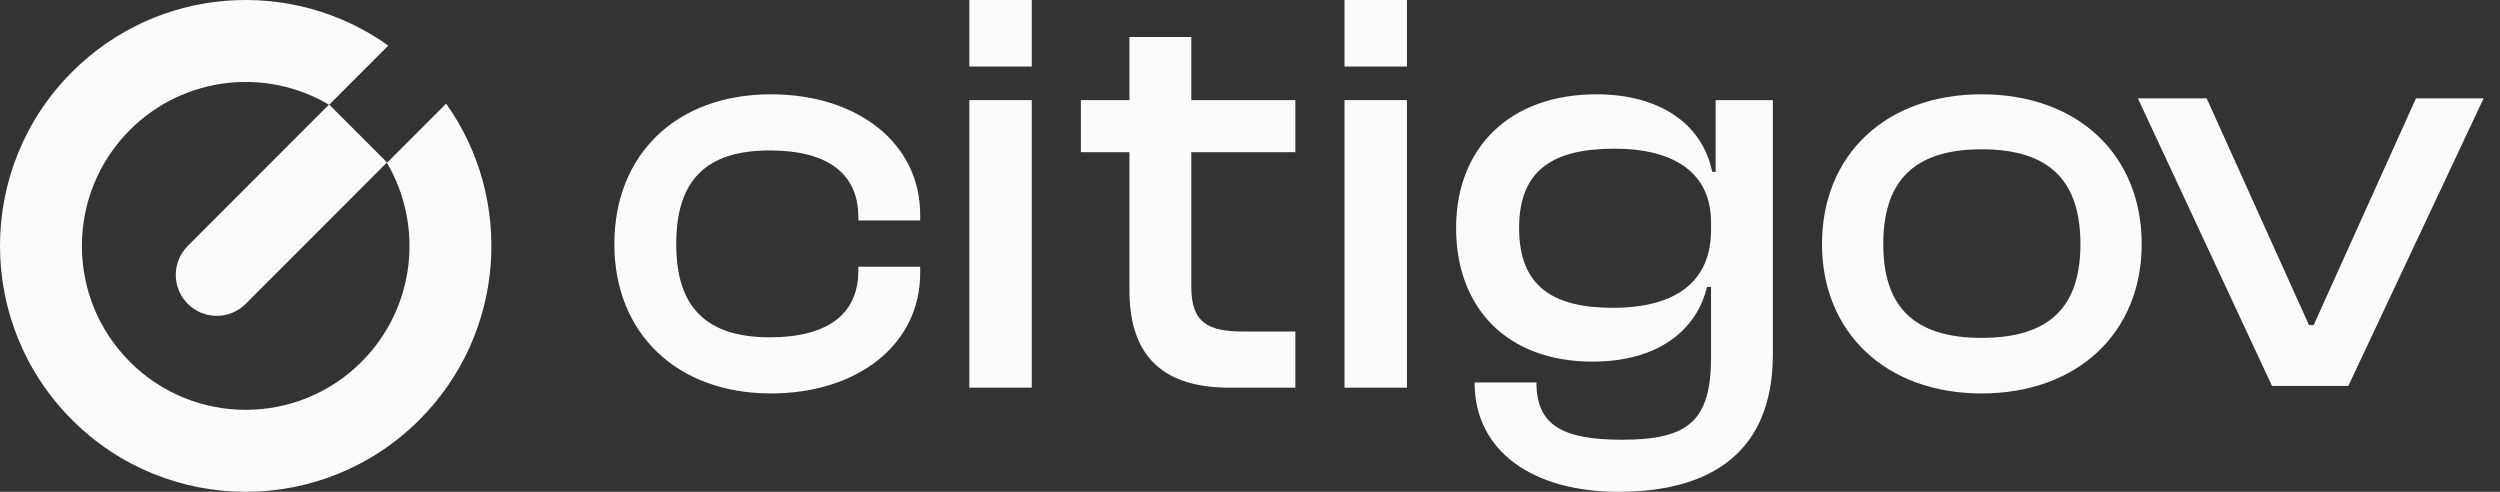
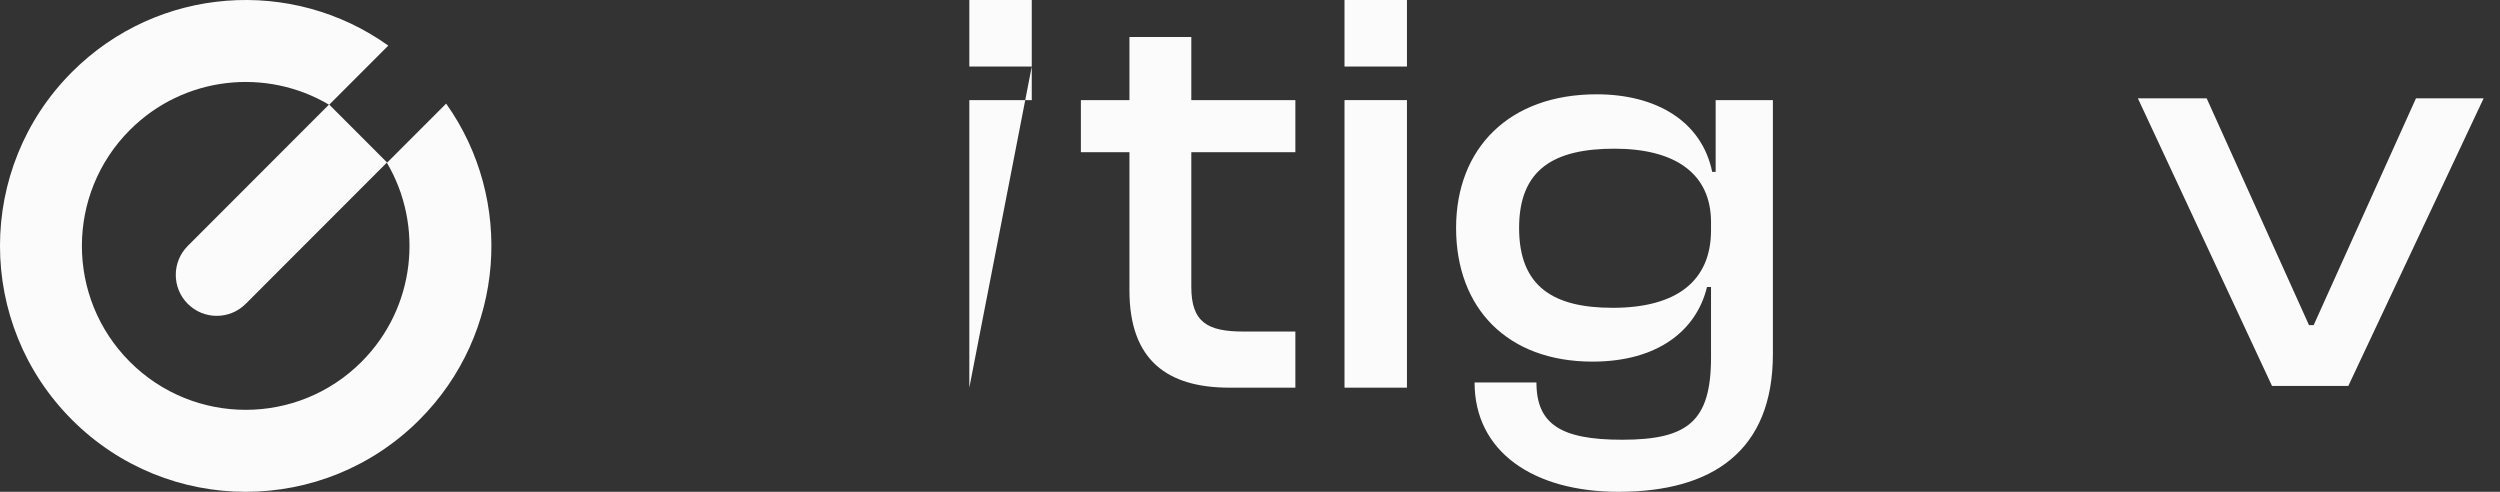
<svg xmlns="http://www.w3.org/2000/svg" width="122" height="24" viewBox="0 0 122 24" fill="none">
  <rect x="0" y="0" width="122" height="24" fill="#333333" stroke="none" />
  <path d="M114.598 18.833L110.874 18.833L104.329 4.8L107.686 4.8L112.68 15.868L112.906 15.868L117.899 4.8L121.2 4.8L114.598 18.833Z" fill="#FBFBFB" />
-   <path d="M96.7 19.2C92.045 19.2 88.914 16.235 88.914 11.915C88.914 7.539 92.045 4.602 96.7 4.602C101.383 4.602 104.515 7.539 104.515 11.915C104.515 16.235 101.383 19.2 96.7 19.2ZM96.7 16.489C100.114 16.489 101.525 14.88 101.525 11.915C101.525 8.922 100.114 7.285 96.7 7.285C93.315 7.285 91.904 8.922 91.904 11.915C91.904 14.88 93.315 16.489 96.7 16.489Z" fill="#FBFBFB" />
  <path d="M77.715 17.647C73.539 17.647 71.057 15.021 71.057 11.125C71.057 7.228 73.652 4.602 77.912 4.602C80.846 4.602 83.047 5.929 83.555 8.386L83.724 8.386L83.724 4.885L86.517 4.885L86.517 17.28C86.517 21.995 83.583 24 78.984 24C74.837 24 71.959 22.052 71.959 18.663L74.978 18.663C74.978 20.696 76.163 21.459 79.153 21.459C82.341 21.459 83.498 20.584 83.498 17.449L83.498 14.005L83.301 14.005C82.793 16.122 80.903 17.647 77.715 17.647ZM74.132 11.125C74.132 14.005 75.824 15.021 78.702 15.021C81.805 15.021 83.498 13.722 83.498 11.238L83.498 10.842C83.498 8.471 81.749 7.256 78.787 7.256C75.853 7.256 74.132 8.245 74.132 11.125Z" fill="#FBFBFB" />
  <path d="M68.659 3.247L65.612 3.247L65.612 0L68.659 -1.09313e-10L68.659 3.247ZM68.659 18.918L65.612 18.918L65.612 4.885L68.659 4.885L68.659 18.918Z" fill="#FBFBFB" />
  <path d="M63.214 18.918L59.998 18.918C56.979 18.918 55.117 17.591 55.117 14.174L55.117 7.426L52.747 7.426L52.747 4.885L55.117 4.885L55.117 1.807L58.136 1.807L58.136 4.885L63.214 4.885L63.214 7.426L58.136 7.426L58.136 14.005C58.136 15.727 58.926 16.179 60.675 16.179L63.214 16.179L63.214 18.918Z" fill="#FBFBFB" />
-   <path d="M50.35 3.247L47.303 3.247L47.303 0L50.35 -1.09291e-10L50.35 3.247ZM50.35 18.918L47.303 18.918L47.303 4.885L50.35 4.885L50.35 18.918Z" fill="#FBFBFB" />
-   <path d="M37.626 19.2C32.999 19.2 29.98 16.235 29.98 11.915C29.98 7.539 32.999 4.602 37.626 4.602C41.83 4.602 44.905 6.974 44.905 10.475L44.905 10.758L41.886 10.758L41.886 10.588C41.886 8.414 40.306 7.341 37.569 7.341C34.41 7.341 32.999 8.838 32.999 11.915C32.999 14.936 34.41 16.461 37.569 16.461C40.306 16.461 41.886 15.388 41.886 13.214L41.886 13.016L44.905 13.016L44.905 13.327C44.905 16.828 41.83 19.2 37.626 19.2Z" fill="#FBFBFB" />
+   <path d="M50.35 3.247L47.303 3.247L47.303 0L50.35 -1.09291e-10L50.35 3.247ZL47.303 18.918L47.303 4.885L50.35 4.885L50.35 18.918Z" fill="#FBFBFB" />
  <path fill-rule="evenodd" clip-rule="evenodd" d="M3.512 20.485C-1.171 15.799 -1.171 8.201 3.512 3.515C7.716 -0.693 14.265 -1.123 18.948 2.225L16.069 5.107L18.895 7.935L21.772 5.056C25.101 9.742 24.666 16.284 20.468 20.485C15.786 25.172 8.194 25.172 3.512 20.485ZM16.051 5.107C12.986 3.295 8.972 3.707 6.338 6.343C3.216 9.467 3.216 14.533 6.338 17.657C9.46 20.781 14.521 20.781 17.642 17.657C20.276 15.021 20.688 11.003 18.877 7.936L11.991 14.827C11.21 15.609 9.944 15.609 9.163 14.827C8.383 14.047 8.383 12.782 9.163 12.001L16.051 5.107Z" fill="#FBFBFB" />
</svg>